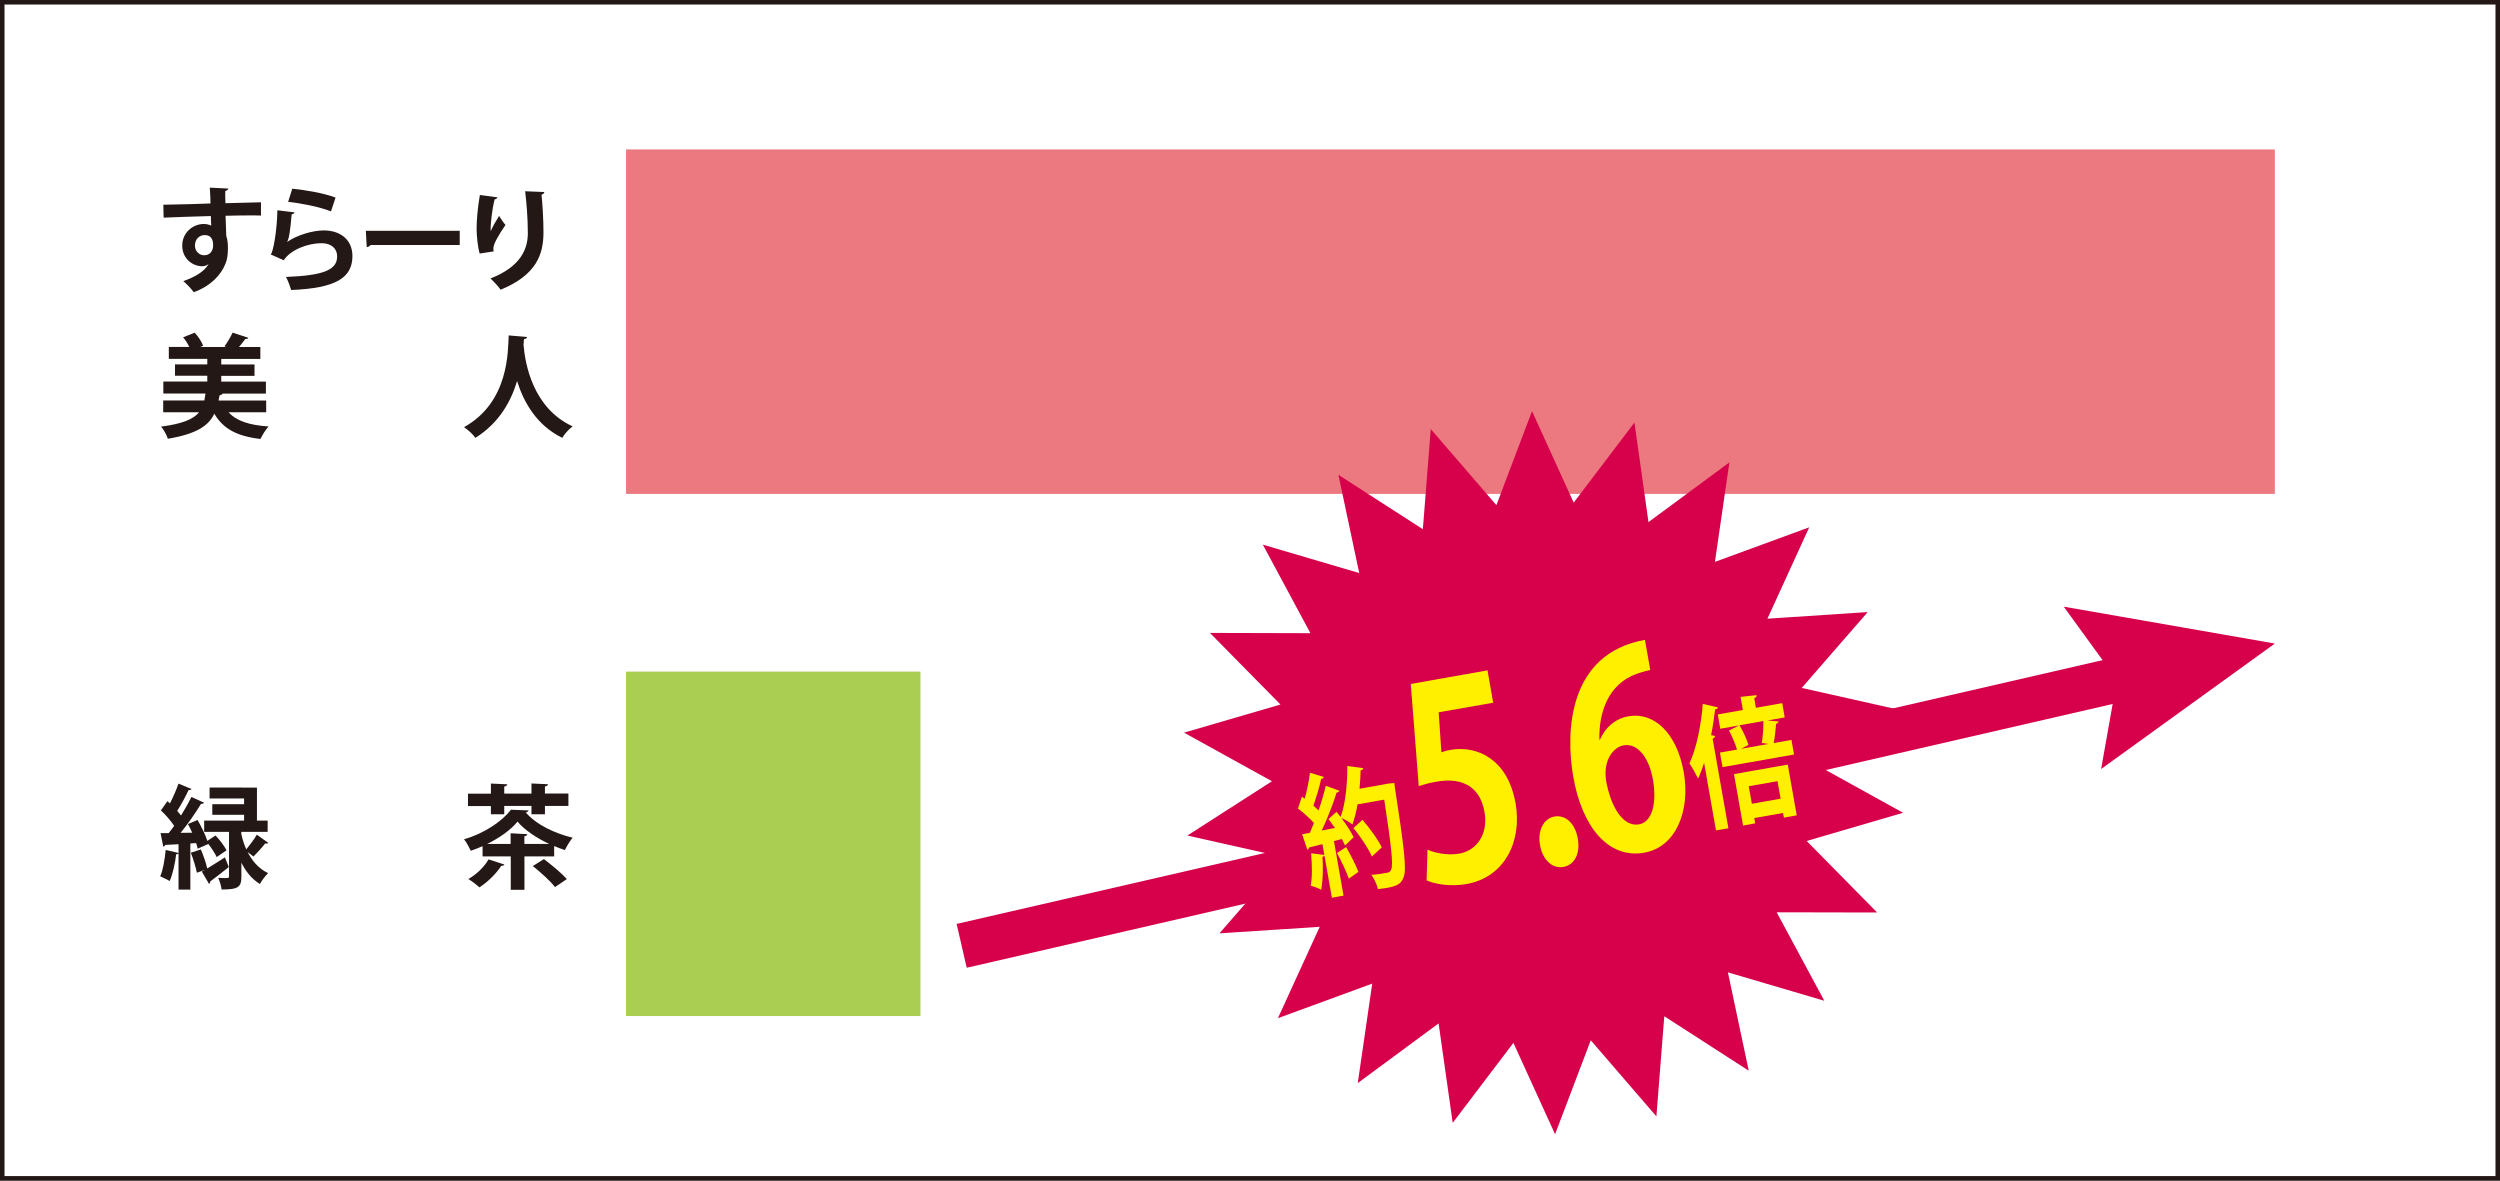
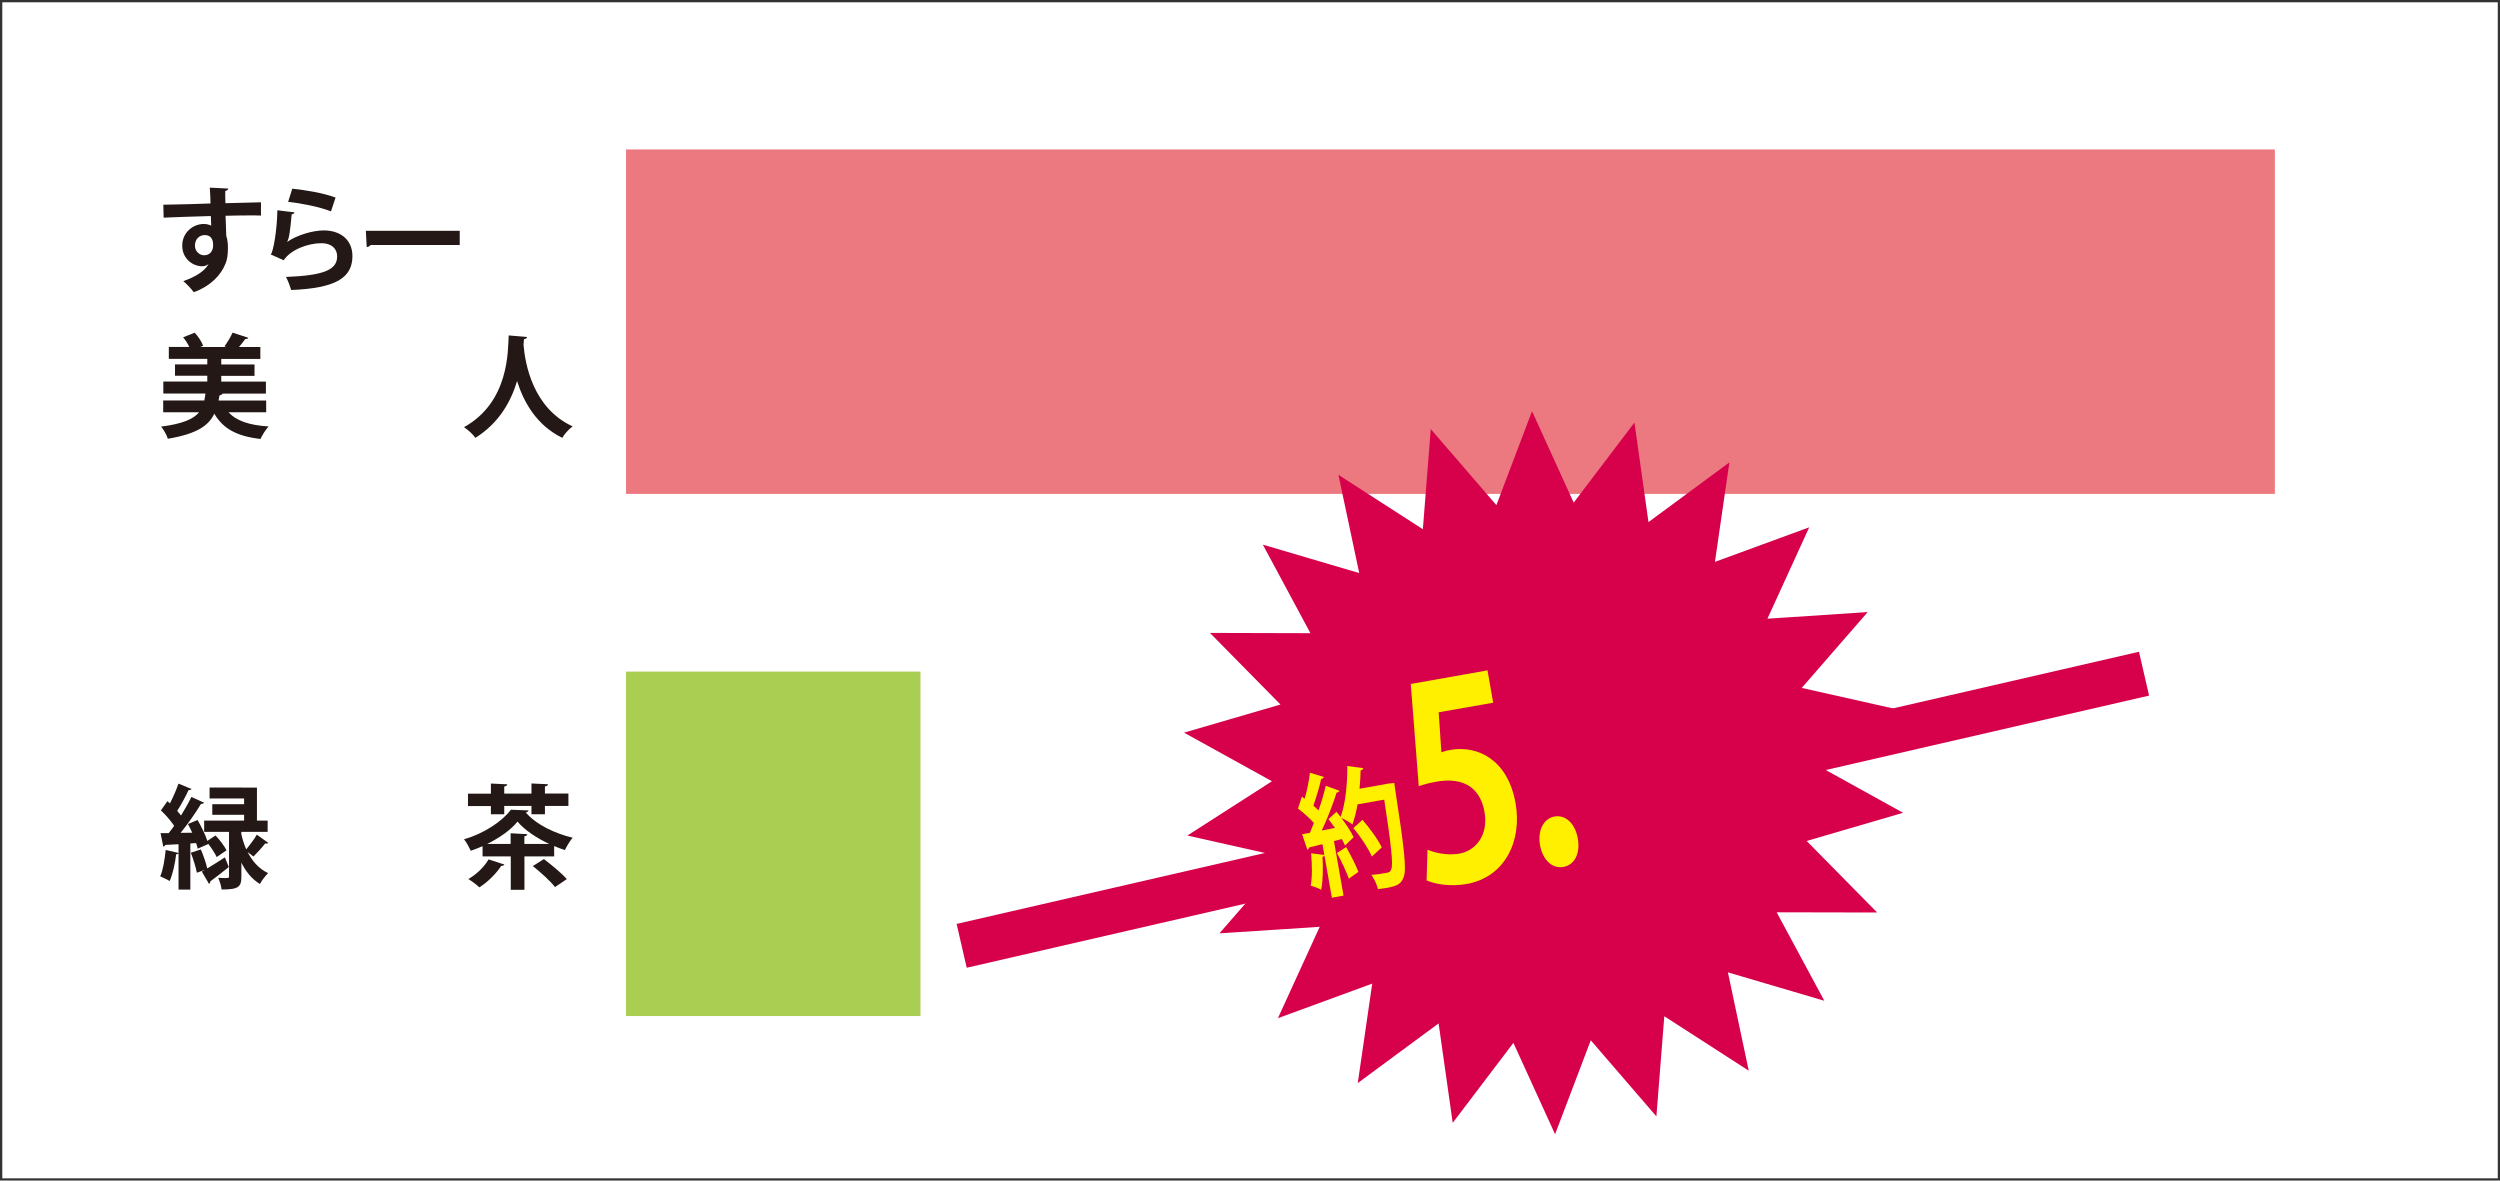
<svg xmlns="http://www.w3.org/2000/svg" version="1.1" x="0px" y="0px" width="360px" height="170px" viewBox="0 0 360 170" style="enable-background:new 0 0 360 170;" xml:space="preserve">
  <rect x="0" y="0" width="360" height="170" fill="#333333" stroke="none" />
  <style type="text/css">
	.st0{fill:#fff;}
	.st1{fill:#231815;}
	.st2{fill:#EC7980;}
	.st3{fill:#A9CE52;}
	.st4{fill:none;stroke:#D6004B;stroke-width:6.478;}
	.st5{fill:#D6004B;}
	.st6{fill:#FFF000;}
</style>
  <g>
    <rect x="0.33" y="0.33" class="st0" width="359.35" height="169.35" />
-     <path class="st1" d="M359.35,0.65v168.7H0.65V0.65H359.35 M360,0H0v170h360V0L360,0z" />
  </g>
  <g>
    <rect x="90.15" y="21.52" class="st2" width="237.43" height="49.6" />
    <g>
      <path class="st1" d="M23.52,29.48c1.02-0.03,2.44-0.05,3.71-0.08c0.76-0.03,1.91-0.06,3.08-0.1c0-0.24-0.03-1.55-0.1-2.28    l2.67,0.13c-0.02,0.13-0.18,0.31-0.44,0.36c-0.02,0.39,0,1.08,0.02,1.75c2.12-0.06,4.24-0.11,5.12-0.13v1.91    c-0.47-0.02-1.08-0.02-1.78-0.02c-0.97,0-2.12,0.02-3.32,0.05l0.1,2.88c0.23,0.65,0.24,1.41,0.24,1.85c0,0.76-0.1,1.6-0.34,2.14    c-0.66,1.68-2.14,3.24-4.58,4.14c-0.34-0.49-1.04-1.21-1.51-1.6c1.75-0.6,3.08-1.44,3.64-2.45h-0.02    c-0.19,0.18-0.57,0.31-0.89,0.31c-1.44,0-2.88-1.15-2.88-2.95c-0.02-1.85,1.5-3.14,3.12-3.14c0.37,0,0.75,0.1,1.05,0.24    c0-0.16-0.03-1.05-0.05-1.38c-1.2,0.02-6.54,0.21-6.8,0.23L23.52,29.48z M30.69,35.34c0-0.36,0-1.49-1.23-1.49    c-0.76,0.02-1.38,0.57-1.39,1.52c0,0.83,0.65,1.39,1.33,1.39C30.2,36.77,30.69,36.15,30.69,35.34z" />
      <path class="st1" d="M42.42,30.58c-0.08,0.18-0.19,0.24-0.42,0.28c-0.19,2.25-0.37,3.55-0.66,3.97h0.02    c1.44-1,3.72-1.65,5.26-1.65c2.36,0,4.14,1.31,4.13,3.72c-0.02,3.09-2.35,4.6-8.82,4.86c-0.15-0.5-0.44-1.33-0.75-1.88    c5.39-0.21,7.35-1,7.37-2.93c0.02-1.15-0.83-1.93-2.25-1.93c-2.01,0-4.5,0.97-5.44,2.46l-1.88-0.84c0.34-0.26,0.92-3.4,0.96-6.36    L42.42,30.58z M42.09,27.17c1.96,0.21,4.53,0.63,6.23,1.28l-0.66,1.99c-1.62-0.66-4.34-1.17-6.17-1.38L42.09,27.17z" />
      <path class="st1" d="M52.68,33.24H66.2v2.04H53.36c-0.1,0.16-0.32,0.28-0.55,0.31L52.68,33.24z" />
-       <path class="st1" d="M69.07,36.51c-0.31-1.13-0.42-2.56-0.44-3.51c0-1.2,0.13-2.96,0.47-4.92l2.53,0.34    c-0.05,0.19-0.24,0.26-0.4,0.29c-0.36,1.33-0.63,3.66-0.57,4.58c0.31-0.71,0.84-1.62,1.21-2.2c0.21,0.37,0.68,1.04,0.92,1.3    c-1.04,1.54-1.75,2.74-1.75,3.42c0,0.11,0.02,0.24,0.05,0.39L69.07,36.51z M78.38,27.65c-0.02,0.19-0.15,0.31-0.4,0.39    c0.13,1.28,0.28,3.43,0.28,5.49c-0.02,3.12-1.02,6.07-6.17,8.19c-0.27-0.42-1.04-1.23-1.46-1.62c4.44-1.72,5.38-4.34,5.38-6.54    c0-2.25-0.21-4.52-0.39-6.02L78.38,27.65z" />
      <path class="st1" d="M38.33,59.37h-5.41c1.13,1.25,3,1.86,5.76,2.04c-0.42,0.44-0.92,1.26-1.17,1.8c-3.4-0.39-5.38-1.47-6.65-3.64    c-0.81,1.72-2.51,2.91-6.69,3.61c-0.15-0.52-0.62-1.33-0.97-1.75c3.09-0.4,4.65-1.07,5.46-2.06H23.5v-1.7h5.93    c0.06-0.31,0.11-0.65,0.16-1h-6.07v-1.73h6.33v-0.83H25.2v-1.64h4.65v-0.79h-5.54v-1.72h2.95c-0.23-0.47-0.55-0.99-0.89-1.39    l1.67-0.66c0.52,0.55,1.02,1.33,1.21,1.88l-0.41,0.18h3.74l-0.26-0.1c0.42-0.55,0.91-1.38,1.17-1.97l2.27,0.74    c-0.06,0.13-0.21,0.18-0.44,0.18c-0.24,0.34-0.58,0.76-0.91,1.15h3.08v1.72h-5.63v0.79h4.79v1.64h-4.79v0.83h6.43v1.73h-6.25    c-0.06,0.13-0.19,0.21-0.42,0.24l-0.15,0.76h6.86V59.37z" />
      <path class="st1" d="M75.89,48.53c0,0.16-0.18,0.28-0.44,0.31c-0.02,0.23-0.05,0.52-0.06,0.84c0.23,2.62,1.28,9.05,7.07,11.72    c-0.62,0.45-1.18,1.12-1.49,1.65c-3.71-1.81-5.57-5.16-6.51-8.18c-0.86,2.87-2.56,6.04-6.01,8.18c-0.34-0.5-0.97-1.08-1.63-1.54    c6.54-3.63,6.31-11.06,6.43-13.21L75.89,48.53z" />
    </g>
  </g>
  <g>
    <rect x="90.15" y="96.71" class="st3" width="42.4" height="49.6" />
    <g>
      <path class="st1" d="M28.47,122.21c-0.05-0.24-0.13-0.52-0.23-0.81l-0.83,0.06v6.64h-1.7v-5.23c-0.08,0.11-0.21,0.15-0.34,0.13    c-0.16,1.33-0.49,2.88-0.94,3.87c-0.36-0.23-0.97-0.5-1.36-0.68c0.41-0.89,0.65-2.43,0.79-3.8l1.85,0.44v-1.26    c-0.73,0.05-1.38,0.08-1.91,0.1c-0.05,0.16-0.18,0.23-0.29,0.24l-0.39-1.94h1.17c0.26-0.32,0.53-0.68,0.79-1.05    c-0.47-0.71-1.23-1.59-1.91-2.22l0.94-1.33l0.36,0.32c0.47-0.91,0.94-1.99,1.23-2.85l1.89,0.78c-0.07,0.1-0.23,0.16-0.44,0.16    c-0.4,0.89-1.07,2.1-1.63,2.99c0.19,0.23,0.39,0.45,0.55,0.66c0.57-0.92,1.1-1.86,1.49-2.67l1.83,0.83    c-0.08,0.11-0.24,0.18-0.45,0.18c-0.75,1.25-1.88,2.87-2.93,4.16l1.67-0.02c-0.19-0.44-0.41-0.86-0.62-1.25l1.39-0.58    c0.53,0.92,1.12,2.1,1.41,3.01l1.17-0.78c0.62,0.63,1.28,1.52,1.59,2.14l-1.42,0.97c-0.23-0.53-0.73-1.29-1.23-1.93l0.02,0.05    L28.47,122.21z M28.92,122.32c0.37,0.86,0.76,1.97,0.92,2.74c0.75-0.45,1.65-1.02,2.54-1.6l0.57,1.39    c-0.97,0.79-1.99,1.57-2.67,2.07c0.02,0.15-0.07,0.28-0.18,0.36l-1.04-1.78c0.13-0.06,0.28-0.13,0.42-0.21v-0.02    c-0.36,0.13-0.71,0.24-1.13,0.4c-0.15-0.78-0.52-1.97-0.87-2.88L28.92,122.32z M34.75,120.12c0.16,0.7,0.39,1.46,0.71,2.19    c0.5-0.62,1.17-1.47,1.52-2.12l1.65,1.18c-0.05,0.08-0.16,0.11-0.29,0.11c-0.05,0-0.11,0-0.16-0.02    c-0.41,0.55-1.18,1.38-1.68,1.88c-0.02,0-0.5-0.37-0.84-0.65c0.63,1.25,1.55,2.38,2.95,3.04c-0.37,0.36-0.94,1.08-1.18,1.57    c-1.2-0.73-2.07-1.86-2.67-3.08v2.01c0,1.5-0.42,1.86-2.85,1.86c-0.05-0.5-0.27-1.2-0.49-1.68c0.32,0.02,0.66,0.03,0.91,0.03    c0.58,0,0.65,0,0.65-0.24v-6.41h-3.58v-1.62h5.75v-0.84h-4.58v-1.52h4.58v-0.83h-4.97v-1.57H37v4.76h1.54v1.62h-3.79V120.12z" />
      <path class="st1" d="M79.79,123.32h-4.27v4.81h-1.97v-4.81h-4.06v-1.47c-0.57,0.24-1.13,0.47-1.7,0.66    c-0.21-0.45-0.63-1.25-0.97-1.65c2.8-0.81,5.46-2.54,6.75-4.26l2.54,0.1c-0.03,0.15-0.19,0.26-0.4,0.29    c1.51,1.78,4.24,3.04,6.75,3.64c-0.44,0.52-0.84,1.23-1.12,1.78c-0.5-0.16-1.02-0.36-1.54-0.58V123.32z M70.69,117.27v-1.2h-3.3    v-1.78h3.3v-1.46l2.36,0.11c-0.02,0.16-0.15,0.26-0.44,0.32v1.02h3.92v-1.46l2.38,0.11c-0.02,0.18-0.13,0.26-0.44,0.32v1.02h3.38    v1.78h-3.38v1.2h-1.94v-1.2h-3.92v1.2H70.69z M72.63,124.49c-0.07,0.13-0.21,0.21-0.44,0.18c-0.73,1.13-1.96,2.35-3.16,3.11    c-0.37-0.36-1.12-0.92-1.59-1.2c1.17-0.66,2.3-1.75,2.91-2.83L72.63,124.49z M79.09,121.53c-1.8-0.84-3.56-2.01-4.57-3.22    c-0.91,1.15-2.54,2.32-4.37,3.22h3.38v-1.54l2.4,0.13c-0.02,0.16-0.13,0.26-0.42,0.31v1.1H79.09z M79.92,127.74    c-0.63-0.83-2.06-2.12-3.19-3.03l1.59-1c1.1,0.83,2.57,2.04,3.3,2.88L79.92,127.74z" />
    </g>
  </g>
  <g>
    <line class="st4" x1="138.48" y1="136.2" x2="308.74" y2="97.01" />
    <g>
-       <polygon class="st5" points="302.56,110.74 304.84,97.91 297.18,87.36 327.58,92.67   " />
-     </g>
+       </g>
  </g>
  <g>
    <polygon class="st5" points="273.56,102.23 261.38,110.04 274.04,117.04 260.16,121.1 270.31,131.4 255.84,131.37 262.7,144.11    248.82,140.02 251.82,154.18 239.66,146.34 238.52,160.76 229.07,149.8 223.93,163.33 217.93,150.17 209.19,161.69 207.16,147.37    195.52,155.96 197.6,141.64 184.02,146.62 190.04,133.46 175.6,134.4 185.1,123.49 170.98,120.32 183.16,112.5 170.5,105.5    184.39,101.45 174.23,91.14 188.7,91.18 181.85,78.43 195.73,82.52 192.73,68.37 204.89,76.21 206.03,61.79 215.48,72.74    220.61,59.21 226.61,72.38 235.36,60.85 237.38,75.18 249.03,66.59 246.95,80.91 260.53,75.93 254.51,89.09 268.95,88.14    259.45,99.06  " />
    <g>
      <path class="st6" d="M199.79,112.85l0.99-0.1c0.03,0.19,0.07,0.5,0.1,0.75c1.34,8.67,1.68,11.7,1.26,12.77    c-0.34,0.95-0.84,1.31-2.43,1.59c-0.41,0.07-0.84,0.13-1.28,0.18c-0.14-0.61-0.53-1.5-0.96-2.06c0.98-0.07,1.85-0.23,2.25-0.3    c0.31-0.05,0.46-0.14,0.6-0.44c0.34-0.65,0.02-3.47-0.99-10.09l-3.84,0.68c-0.19,1.08-0.44,2.07-0.74,2.89    c-0.38-0.29-1.09-0.71-1.6-0.94c0.72,0.94,1.4,1.98,1.77,2.78c-0.46,0.44-0.85,0.82-1.24,1.2c-0.11-0.27-0.28-0.6-0.46-0.94    l-1.13,0.3l1.38,7.85l-1.68,0.3l-1.07-6.09c-0.03,0.12-0.14,0.18-0.28,0.19c0.1,1.62,0.07,3.51-0.19,4.76    c-0.39-0.23-1.08-0.48-1.51-0.6c0.24-1.12,0.2-2.99,0.06-4.66l1.9,0.24l-0.27-1.55c-0.74,0.19-1.39,0.34-1.93,0.48    c-0.02,0.18-0.12,0.28-0.24,0.32l-0.76-2.23l1.12-0.2c0.19-0.45,0.39-0.92,0.58-1.42c-0.61-0.7-1.53-1.5-2.29-2.08l0.56-1.71    l0.4,0.29c0.34-1.18,0.64-2.61,0.76-3.74l2,0.61c-0.04,0.16-0.17,0.27-0.38,0.28c-0.24,1.14-0.71,2.68-1.12,3.84    c0.28,0.25,0.52,0.48,0.74,0.7c0.43-1.24,0.79-2.48,1.04-3.55l1.97,0.72c-0.05,0.15-0.2,0.23-0.41,0.27    c-0.5,1.62-1.33,3.74-2.14,5.46l1.9-0.38c-0.31-0.44-0.63-0.87-0.93-1.27c0.43-0.41,0.8-0.73,1.15-1.05    c0.2,0.24,0.38,0.48,0.59,0.74c0.68-1.77,0.99-4.65,0.97-7.34l2.29,0.31c-0.02,0.18-0.14,0.3-0.37,0.32    c-0.02,0.87-0.07,1.76-0.16,2.65l3.61-0.64L199.79,112.85z M194.23,126.53c-0.35-1-1.08-2.55-1.71-3.7l1.33-0.85    c0.64,1.13,1.38,2.57,1.76,3.57L194.23,126.53z M196.2,118.05c1.03,1.2,2.23,2.82,2.77,3.98l-1.42,1.31    c-0.48-1.14-1.64-2.86-2.66-4.1L196.2,118.05z" />
      <path class="st6" d="M214.2,96.53l0.82,4.66l-7.85,1.38l0.39,5.76c0.41-0.15,0.77-0.25,1.26-0.34c4.03-0.71,8.32,1.45,9.42,7.67    c0.98,5.54-1.61,10.68-7.05,11.64c-2.29,0.4-4.5,0.04-5.76-0.52l0.13-4.43c1.02,0.45,2.83,0.88,4.6,0.57    c2.35-0.42,4.19-2.67,3.61-5.99c-0.61-3.47-3-5.06-6.91-4.37c-1.04,0.18-1.82,0.4-2.56,0.65l-1.15-14.72L214.2,96.53z" />
      <path class="st6" d="M221.76,121.69c-0.37-2.1,0.52-3.83,2.08-4.11c1.59-0.28,2.97,0.97,3.36,3.15c0.38,2.14-0.43,3.82-2.08,4.11    C223.47,125.13,222.12,123.75,221.76,121.69z" />
-       <path class="st6" d="M230.39,106.51c0.74-1.71,2.15-3.02,4.13-3.37c3.57-0.63,6.92,2.28,7.94,8.05c0.96,5.46-1.03,10.77-5.7,11.6    c-5.22,0.92-8.96-3.81-10.2-10.88c-1.17-6.61-0.69-17.83,10.31-19.77l0.77,4.35c-0.58,0.1-1.21,0.29-1.95,0.54    c-4.12,1.47-5.47,5.57-5.38,9.49L230.39,106.51z M238.02,112.25c-0.53-3.02-2.13-5.29-4.24-4.92c-1.34,0.24-3.04,2.03-2.47,5.28    c0.72,3.73,2.47,6.49,4.7,6.1C237.99,118.36,238.59,115.5,238.02,112.25z" />
-       <path class="st6" d="M245.39,109.85c-0.27,0.82-0.54,1.57-0.86,2.26c-0.27-0.52-0.89-1.67-1.25-2.18    c0.95-2.02,1.68-5.38,1.92-8.57l2.17,0.5c-0.03,0.16-0.16,0.28-0.39,0.29c-0.15,1.23-0.33,2.48-0.58,3.71l0.56,0.12    c0,0.16-0.1,0.31-0.34,0.4l2.27,12.89l-1.79,0.31L245.39,109.85z M256.11,103.9c-0.02,0.16-0.14,0.28-0.35,0.32    c-0.07,0.86-0.19,1.96-0.34,2.78l2.55-0.45l0.37,2.1l-10.3,1.82l-0.37-2.1l2.46-0.43c-0.23-0.77-0.7-1.91-1.16-2.75l1.46-0.73    l-2.71,0.48l-0.36-2.06l3.61-0.64l-0.33-1.89l2.32-0.25c0.02,0.19-0.07,0.35-0.35,0.44l0.24,1.38l3.79-0.67l0.36,2.06l-2.46,0.43    L256.11,103.9z M251,118.88l-1.31-7.41l7.75-1.37l1.29,7.31l-1.85,0.33l-0.12-0.67l-4.14,0.73l0.13,0.76L251,118.88z     M253.7,106.98c0.15-0.87,0.23-2.17,0.23-3.15l-3.44,0.61c0.52,0.87,1.07,2.04,1.29,2.83l-1.08,0.56l3.96-0.7L253.7,106.98z     M255.96,112.49l-4.14,0.73l0.45,2.52l4.14-0.73L255.96,112.49z" />
    </g>
  </g>
</svg>